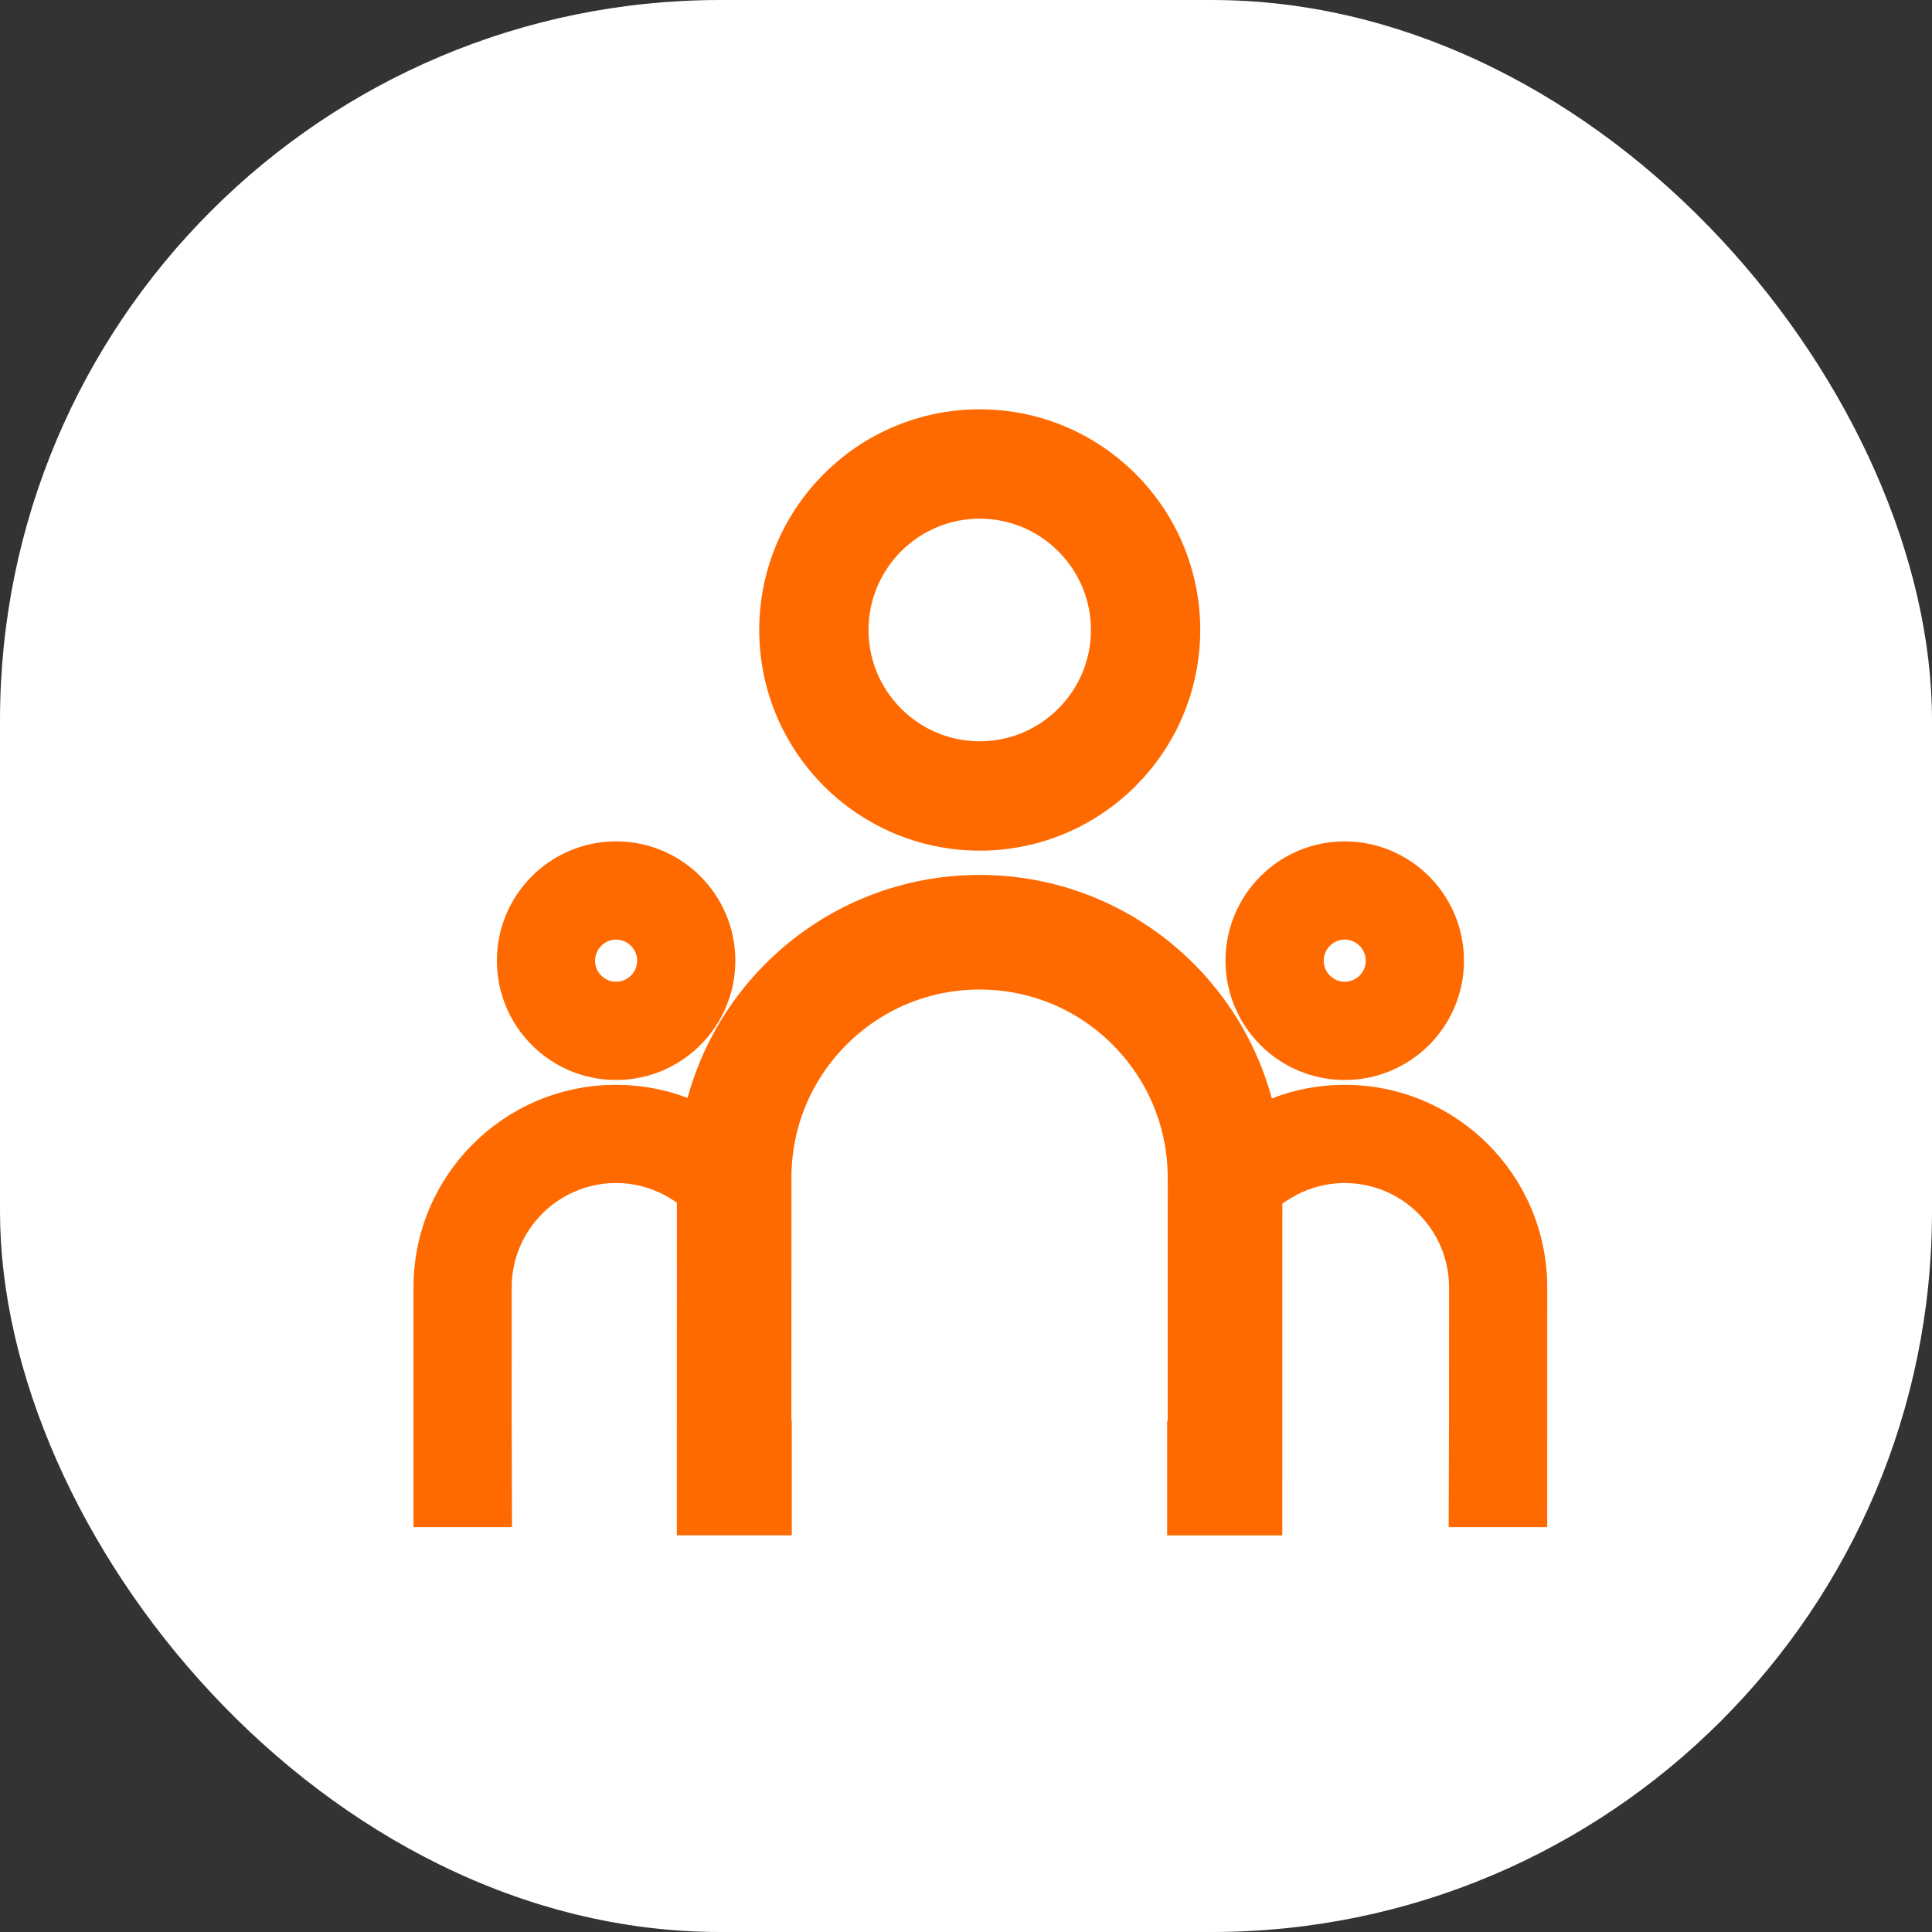
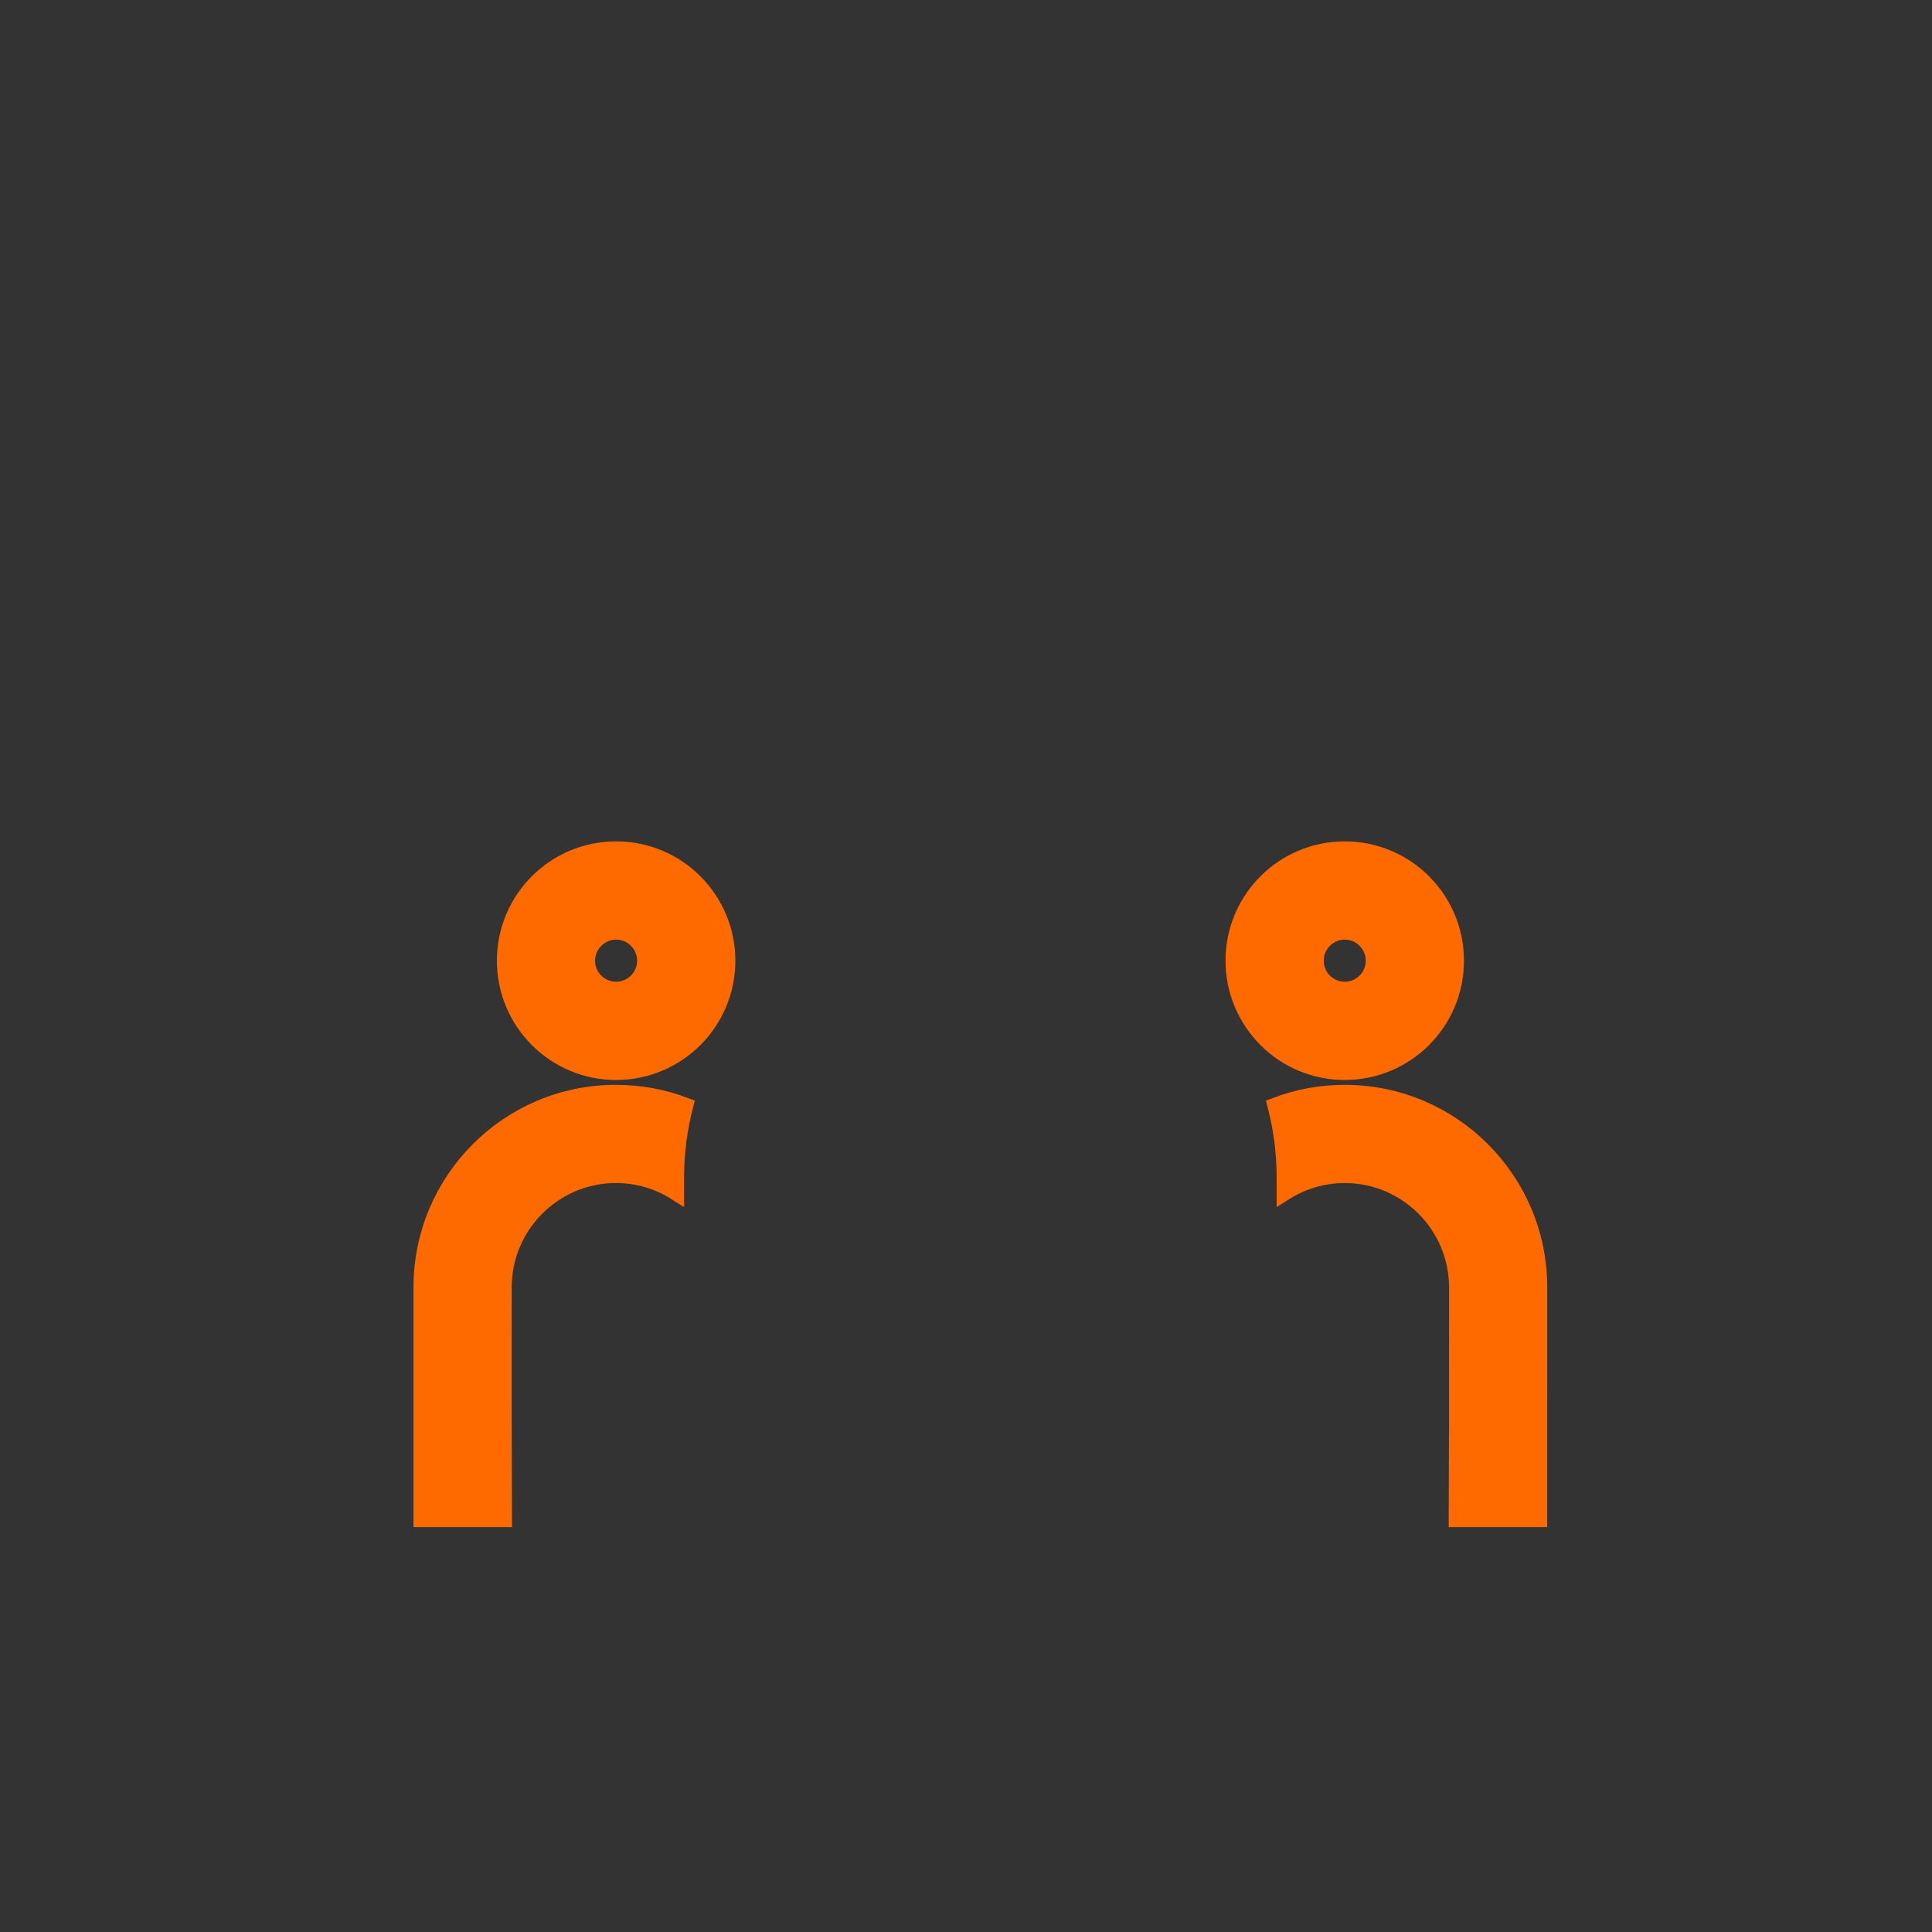
<svg xmlns="http://www.w3.org/2000/svg" width="59" height="59" viewBox="0 0 59 59" fill="none">
  <rect x="0" y="0" width="59" height="59" fill="#333333" stroke="none" />
-   <rect width="59" height="59" rx="22" fill="white" />
  <path d="M41.066 25.944C42.939 25.944 44.457 27.463 44.457 29.338C44.457 31.212 42.939 32.731 41.066 32.731C39.193 32.731 37.675 31.211 37.675 29.337C37.675 27.463 39.194 25.944 41.066 25.944ZM41.066 30.23C41.558 30.23 41.958 29.83 41.958 29.338C41.958 29.07 41.84 28.83 41.653 28.666C41.496 28.528 41.291 28.444 41.066 28.444C40.842 28.444 40.637 28.528 40.48 28.666C40.293 28.83 40.174 29.07 40.174 29.338C40.173 29.829 40.574 30.23 41.066 30.23Z" fill="#FF6A00" stroke="#FF6A00" stroke-width="0.5" />
  <path d="M38.958 33.765C39.613 33.515 40.324 33.379 41.066 33.379C44.344 33.379 47.001 36.038 47 39.317L46.999 46.387H44.491L44.499 43.886H44.501V43.166L44.502 39.317C44.502 37.421 42.961 35.879 41.066 35.878C40.395 35.878 39.768 36.073 39.237 36.408V35.968C39.237 35.207 39.14 34.468 38.958 33.765Z" fill="#FF6A00" stroke="#FF6A00" stroke-width="0.5" />
  <path d="M22.206 29.338C22.206 31.212 20.687 32.731 18.814 32.731C16.942 32.731 15.424 31.211 15.424 29.337C15.424 27.463 16.942 25.944 18.815 25.944C20.688 25.944 22.206 27.463 22.206 29.338ZM19.707 29.337C19.707 29.07 19.588 28.829 19.401 28.666C19.244 28.528 19.039 28.444 18.815 28.444C18.591 28.444 18.385 28.528 18.229 28.666C18.042 28.829 17.922 29.07 17.922 29.337C17.922 29.83 18.323 30.23 18.814 30.23C19.307 30.23 19.707 29.83 19.707 29.337Z" fill="#FF6A00" stroke="#FF6A00" stroke-width="0.5" />
  <path d="M20.92 33.765C20.265 33.516 19.554 33.379 18.811 33.379C15.534 33.378 12.877 36.037 12.877 39.317L12.877 46.386H15.385L15.378 43.886H15.375V43.165L15.376 39.316C15.376 37.42 16.917 35.878 18.811 35.878C19.483 35.878 20.11 36.073 20.64 36.408V35.968C20.641 35.207 20.738 34.469 20.92 33.765Z" fill="#FF6A00" stroke="#FF6A00" stroke-width="0.5" />
-   <path d="M29.919 25.477C26.476 25.476 23.685 22.683 23.686 19.238C23.686 15.793 26.477 12.999 29.92 13C33.363 13.001 36.153 15.794 36.153 19.239C36.152 22.684 33.361 25.477 29.919 25.477ZM29.919 15.339C27.771 15.339 26.023 17.088 26.023 19.238C26.023 21.388 27.77 23.138 29.919 23.138C32.067 23.138 33.815 21.389 33.815 19.239C33.815 17.089 32.068 15.339 29.919 15.339Z" fill="#FF6A00" stroke="#FF6A00" />
-   <path d="M29.916 27.219C33.985 27.219 37.405 30.001 38.381 33.767C38.563 34.471 38.66 35.21 38.66 35.971V36.411L38.659 46.389H37.054H36.143V43.888H36.16L36.161 35.971C36.161 35.744 36.148 35.518 36.125 35.296C35.974 33.881 35.351 32.571 34.332 31.55C33.152 30.37 31.584 29.719 29.916 29.719C28.247 29.719 26.679 30.369 25.499 31.549C24.319 32.73 23.669 34.299 23.669 35.969L23.668 43.887H23.68V46.387H21.17L21.171 35.969C21.172 31.136 25.087 27.218 29.916 27.219Z" fill="#FF6A00" stroke="#FF6A00" />
</svg>